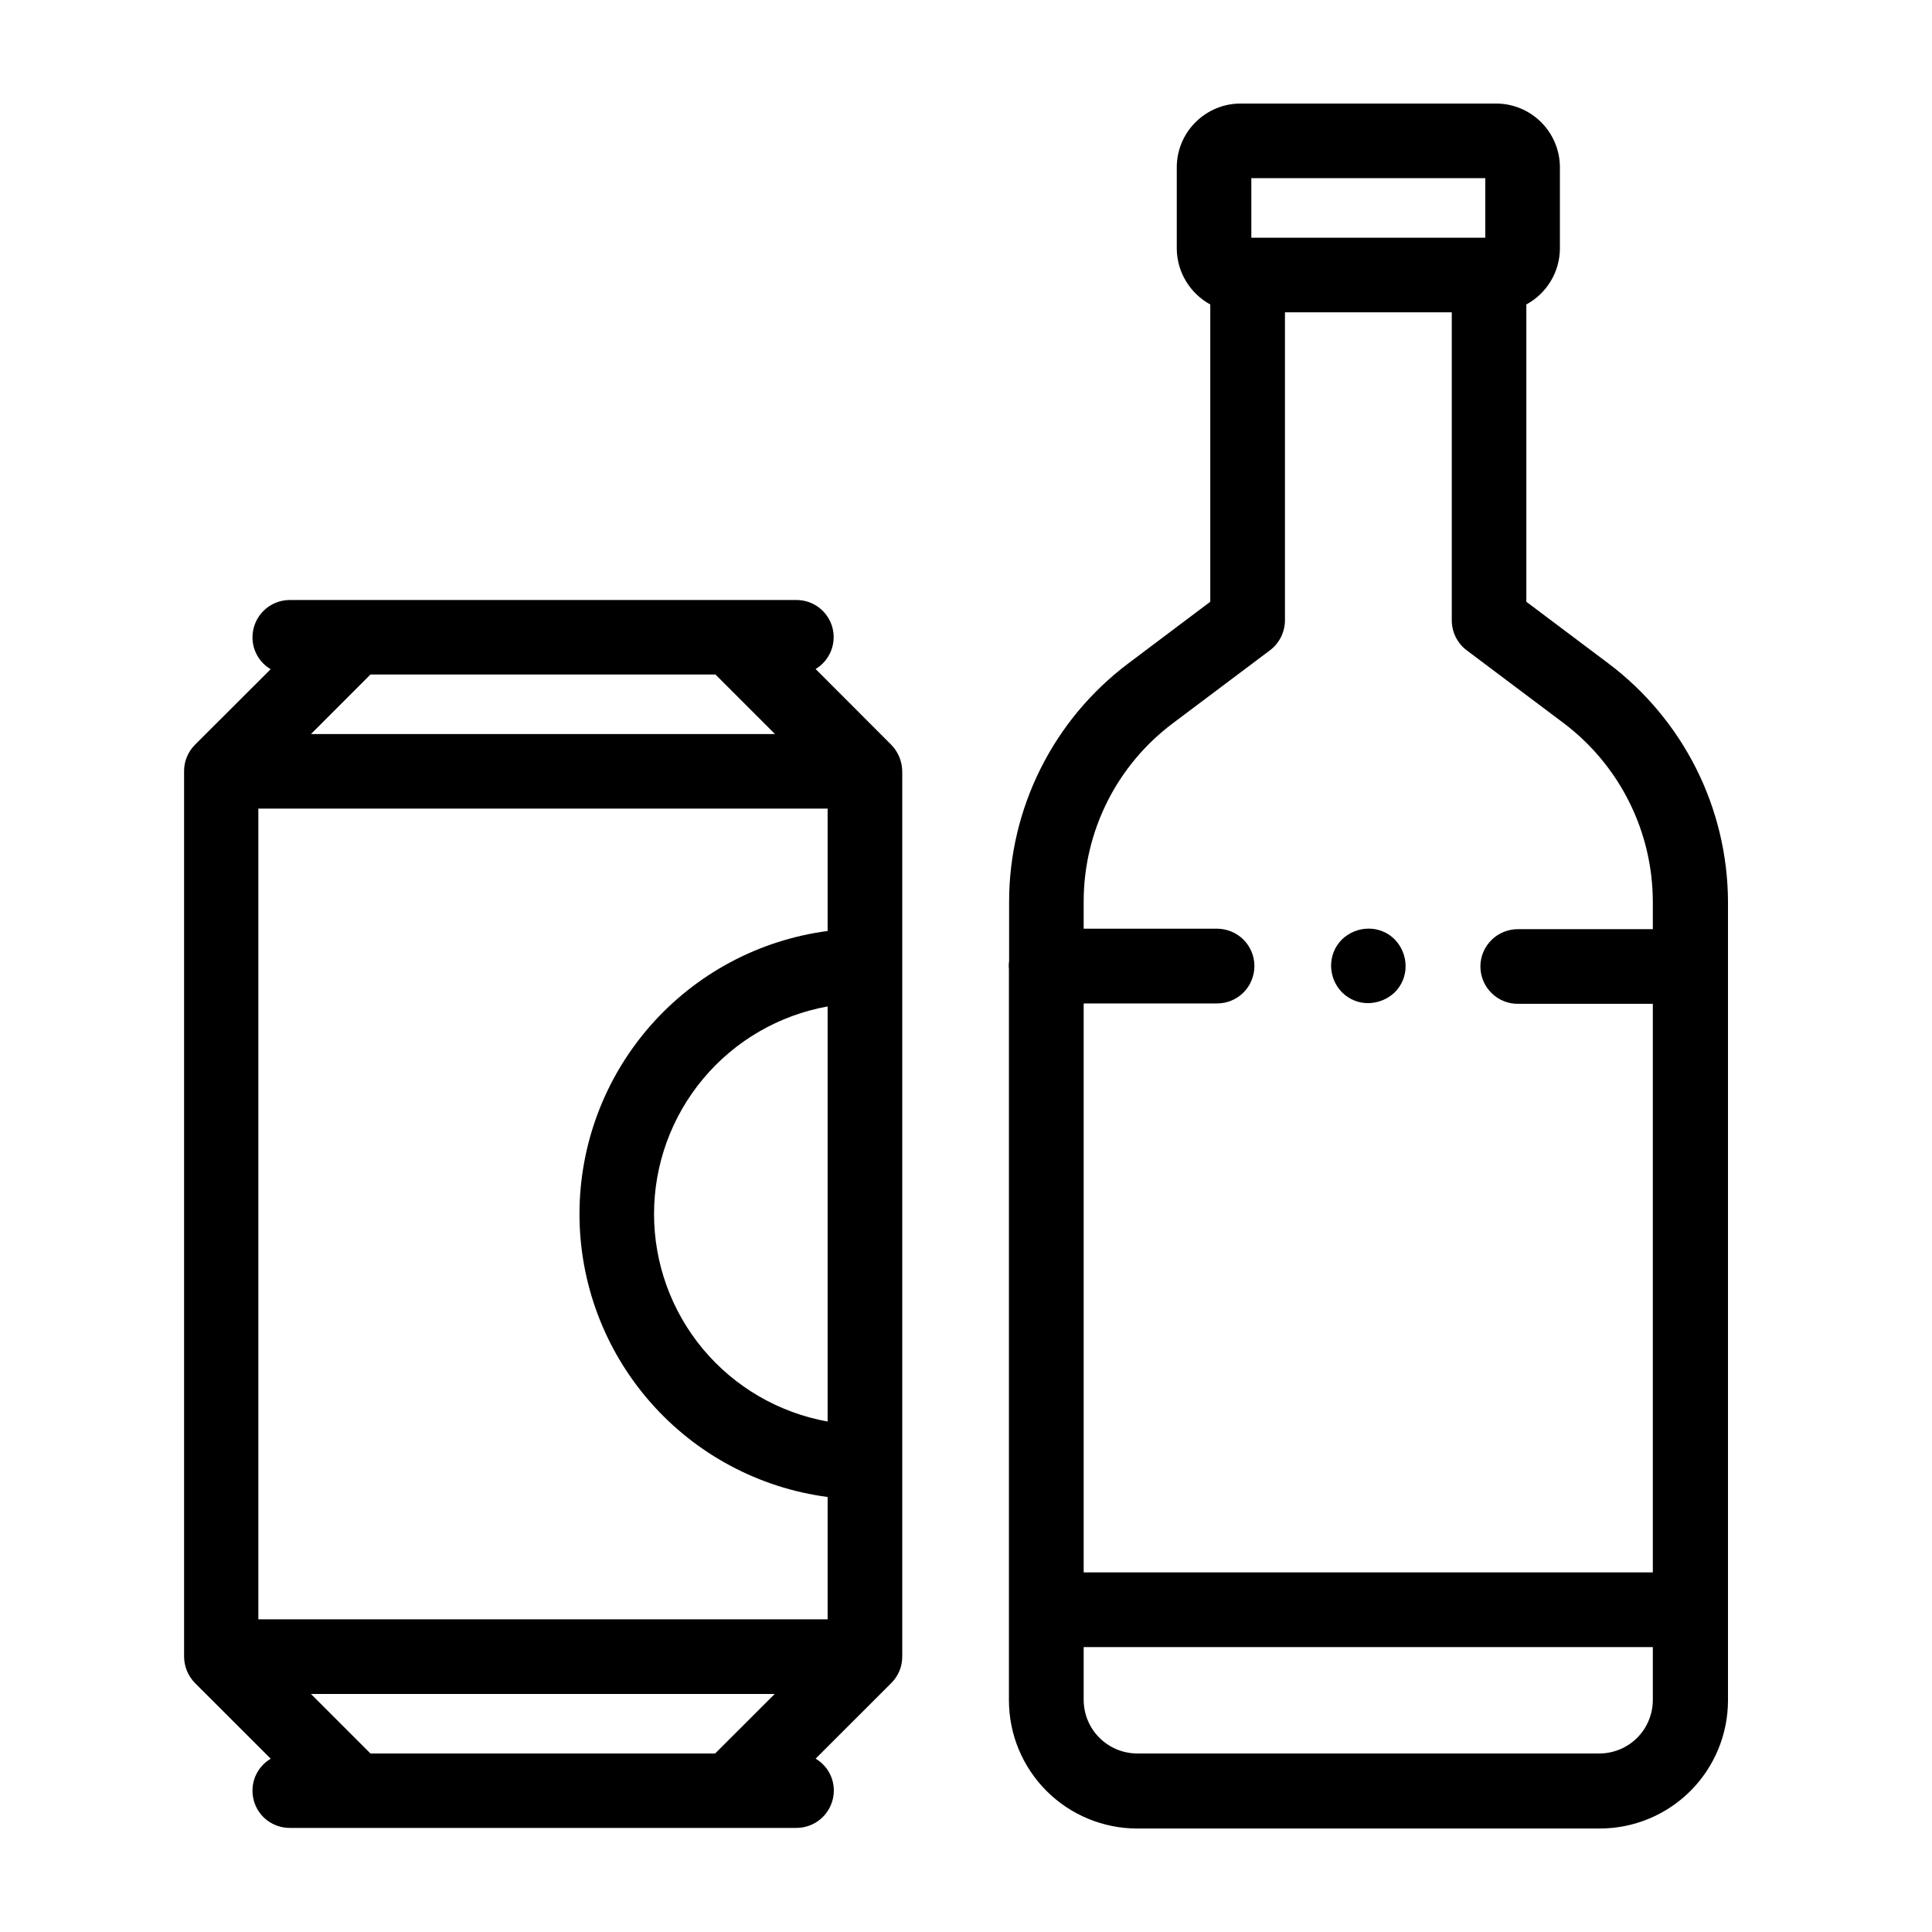
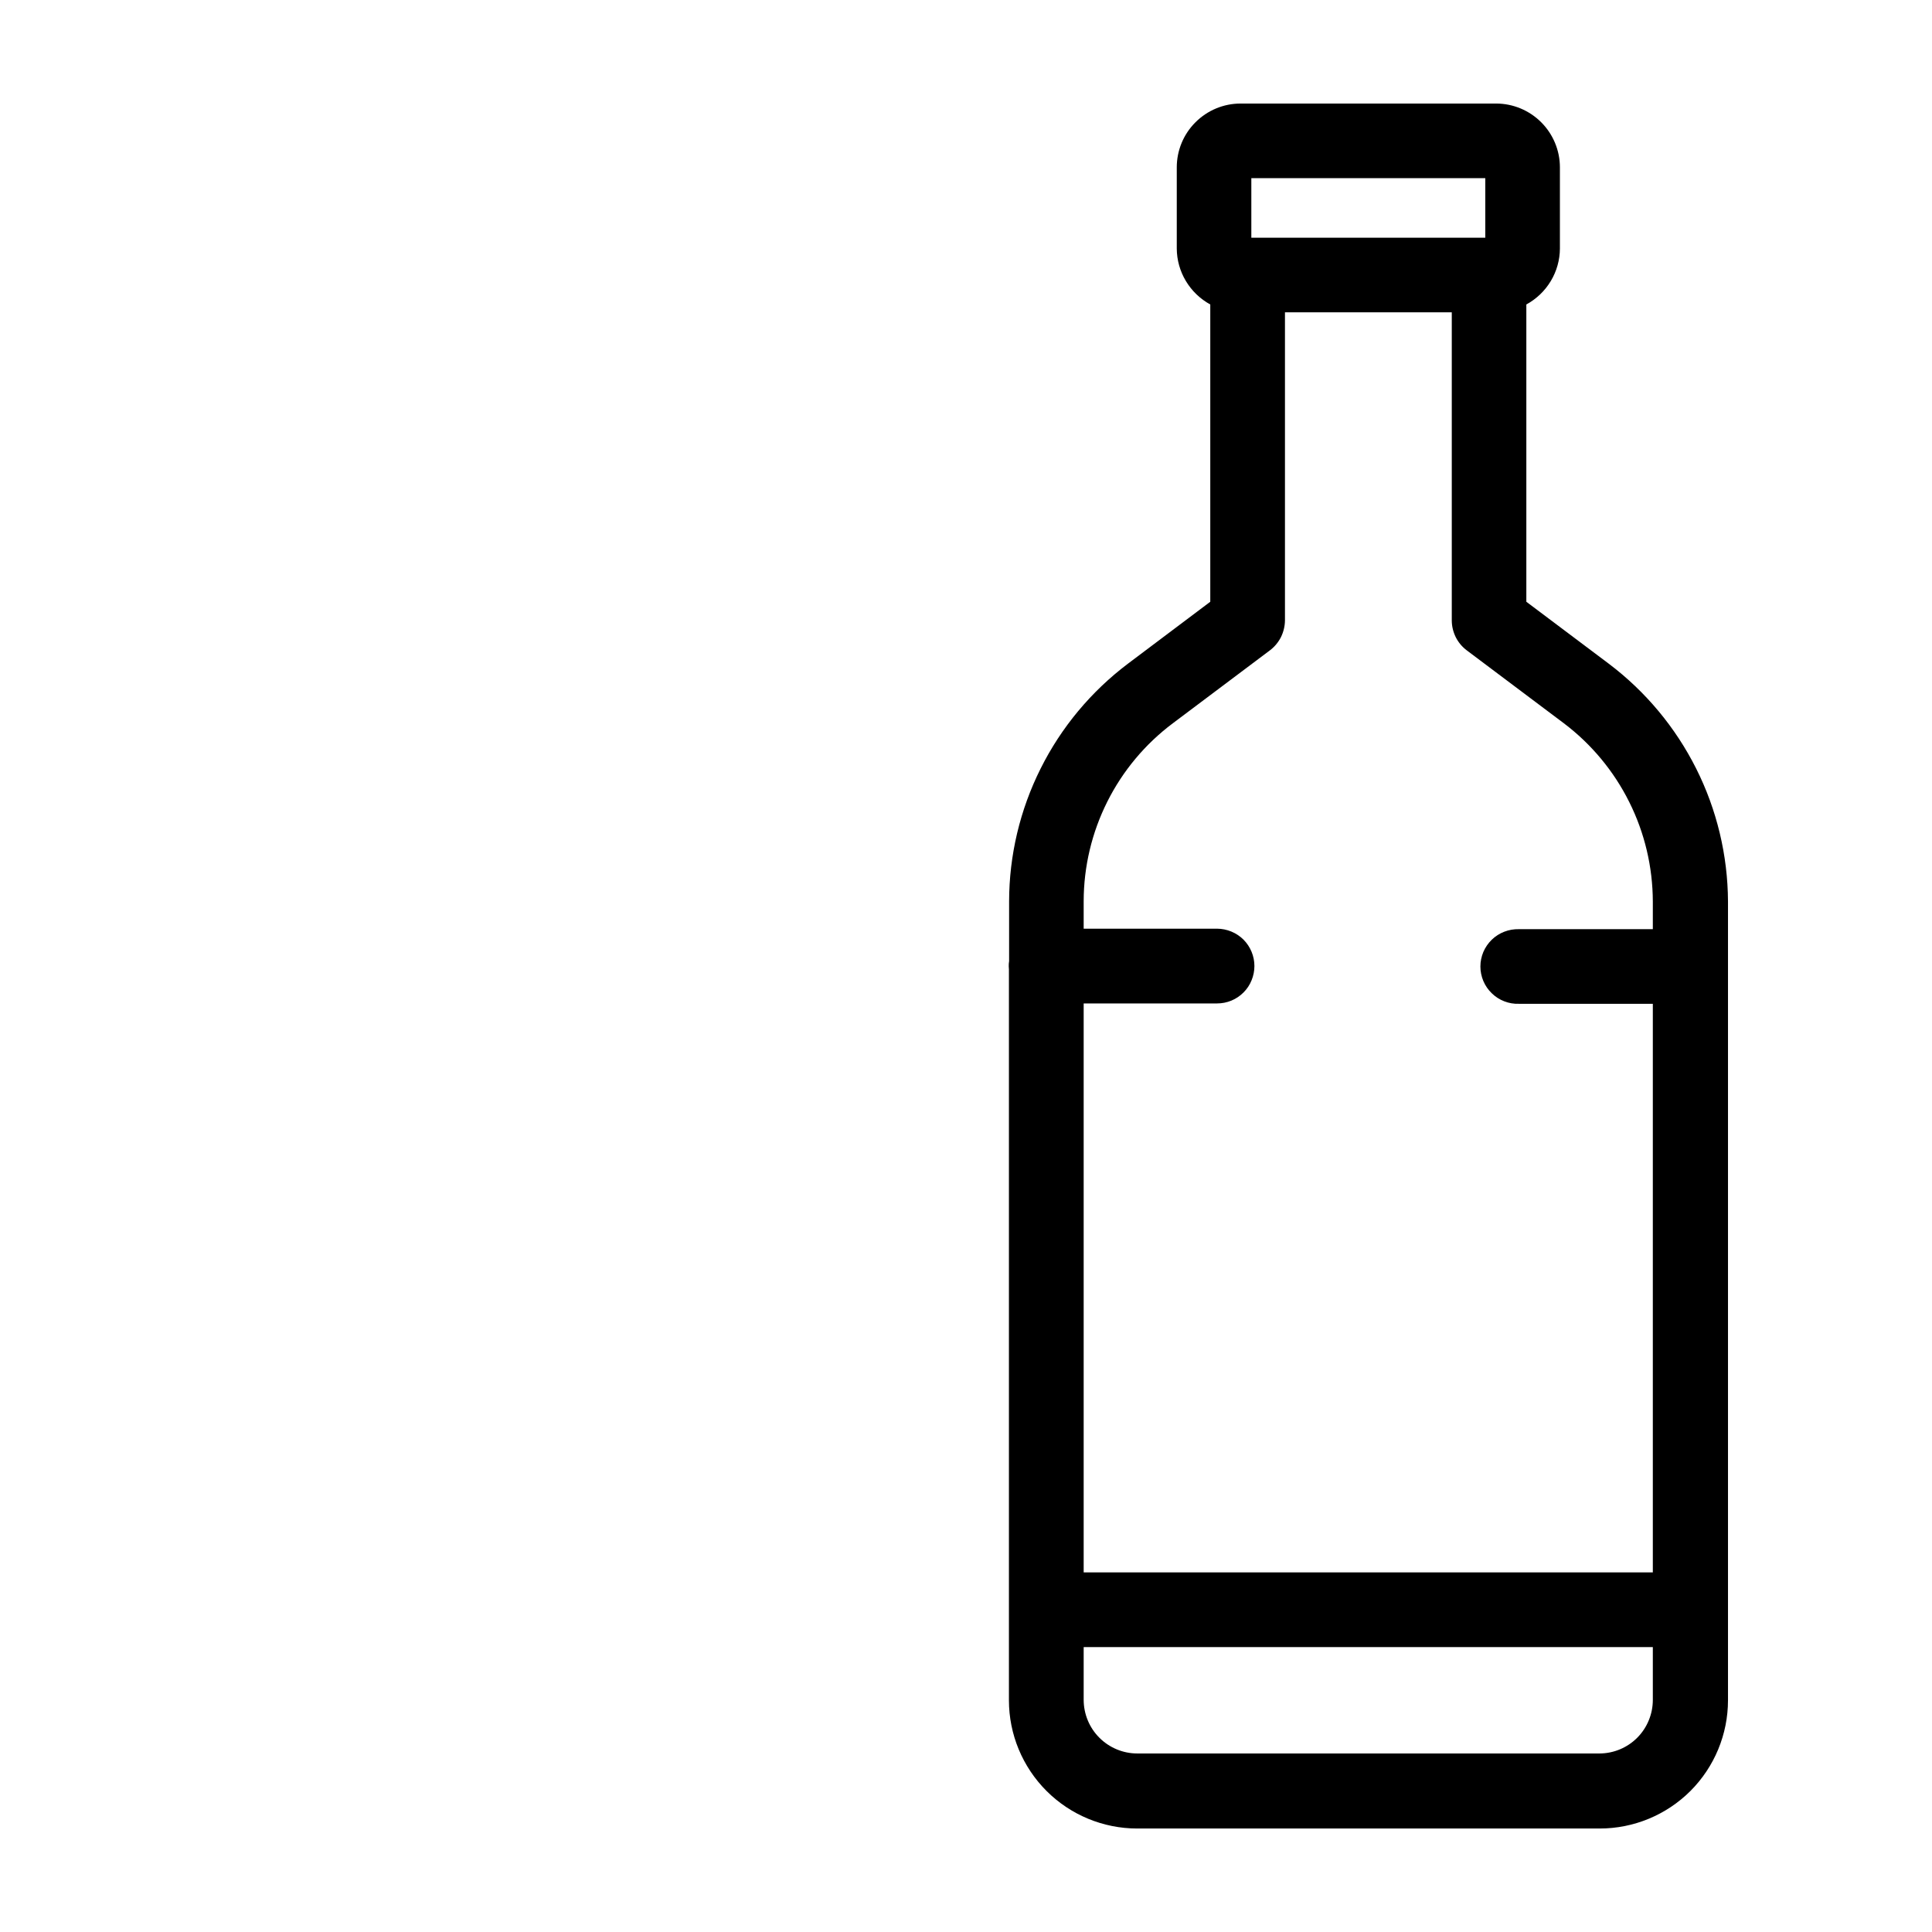
<svg xmlns="http://www.w3.org/2000/svg" width="32" height="32" viewBox="0 0 32 32" fill="none">
  <path d="M26.645 10.992L25.281 9.967V5.043C25.448 4.952 25.588 4.818 25.686 4.655C25.784 4.492 25.836 4.306 25.837 4.116V2.772C25.837 2.492 25.725 2.223 25.527 2.025C25.329 1.827 25.06 1.715 24.78 1.715H20.548C20.267 1.715 19.999 1.827 19.801 2.025C19.602 2.223 19.491 2.492 19.491 2.772V4.116C19.492 4.306 19.544 4.492 19.642 4.655C19.74 4.818 19.879 4.952 20.046 5.043V9.967L18.683 10.992C18.073 11.452 17.577 12.047 17.236 12.73C16.894 13.413 16.715 14.166 16.714 14.93V15.919C16.709 15.948 16.707 15.978 16.708 16.007C16.708 16.023 16.709 16.04 16.711 16.055C16.712 16.067 16.712 16.079 16.711 16.091V28.161C16.711 28.725 16.935 29.265 17.334 29.664C17.732 30.062 18.273 30.286 18.836 30.286H26.496C27.06 30.286 27.6 30.062 27.999 29.664C28.397 29.265 28.621 28.725 28.621 28.161V14.931C28.617 14.166 28.437 13.413 28.094 12.73C27.751 12.047 27.255 11.452 26.645 10.992ZM24.601 2.951V3.937H20.726V2.951H24.601ZM20.777 16C20.777 15.836 20.711 15.679 20.596 15.563C20.48 15.448 20.323 15.383 20.159 15.382H17.949V14.925C17.95 14.353 18.084 13.79 18.34 13.279C18.596 12.768 18.967 12.324 19.424 11.981L21.036 10.77C21.112 10.712 21.174 10.637 21.217 10.552C21.259 10.466 21.282 10.372 21.283 10.276V5.173H24.046V10.276C24.046 10.372 24.069 10.466 24.111 10.552C24.154 10.638 24.216 10.713 24.293 10.771L25.904 11.981C26.36 12.326 26.73 12.772 26.985 13.283C27.241 13.795 27.374 14.359 27.376 14.931V15.39H25.158C25.075 15.388 24.993 15.402 24.916 15.432C24.838 15.462 24.768 15.507 24.709 15.564C24.649 15.622 24.602 15.691 24.569 15.767C24.537 15.844 24.52 15.925 24.52 16.008C24.52 16.091 24.537 16.173 24.569 16.249C24.602 16.326 24.649 16.395 24.709 16.452C24.768 16.51 24.838 16.555 24.916 16.585C24.993 16.615 25.075 16.629 25.158 16.626H27.376V26.044H17.949V16.62H20.159C20.24 16.62 20.321 16.604 20.396 16.573C20.471 16.542 20.539 16.496 20.597 16.438C20.654 16.381 20.7 16.312 20.73 16.237C20.761 16.162 20.777 16.081 20.777 16ZM27.376 28.156C27.376 28.39 27.283 28.616 27.118 28.782C26.953 28.948 26.728 29.042 26.494 29.043H18.837C18.602 29.043 18.376 28.949 18.21 28.783C18.043 28.617 17.95 28.391 17.949 28.156V27.281H27.376V28.156Z" fill="black" />
-   <path d="M13.509 11.081C13.624 11.012 13.714 10.907 13.764 10.782C13.814 10.657 13.822 10.519 13.786 10.389C13.75 10.259 13.672 10.145 13.565 10.063C13.458 9.982 13.327 9.938 13.193 9.938H4.799C4.636 9.938 4.479 10.003 4.363 10.119C4.247 10.235 4.182 10.392 4.182 10.556C4.182 10.662 4.209 10.767 4.262 10.86C4.315 10.953 4.391 11.03 4.483 11.084L3.228 12.337C3.171 12.394 3.126 12.463 3.095 12.538C3.064 12.613 3.048 12.693 3.049 12.774V27.438C3.05 27.601 3.114 27.758 3.228 27.875L4.484 29.13C4.367 29.199 4.277 29.304 4.226 29.429C4.176 29.555 4.168 29.693 4.204 29.823C4.239 29.954 4.317 30.069 4.425 30.151C4.533 30.232 4.664 30.276 4.799 30.276H13.193C13.356 30.276 13.513 30.21 13.629 30.095C13.745 29.979 13.81 29.822 13.811 29.658C13.811 29.551 13.783 29.446 13.731 29.354C13.678 29.261 13.601 29.183 13.509 29.129L14.764 27.875C14.822 27.817 14.867 27.749 14.898 27.674C14.929 27.599 14.944 27.519 14.944 27.438V12.776C14.942 12.612 14.878 12.456 14.764 12.338L13.509 11.081ZM12.831 28.058L11.845 29.043H6.136L5.151 28.058H12.831ZM5.151 12.158L6.136 11.172H11.85L12.836 12.158H5.151ZM13.708 15.42C12.571 15.57 11.527 16.128 10.771 16.991C10.015 17.853 9.598 18.961 9.598 20.108C9.598 21.254 10.015 22.362 10.771 23.224C11.527 24.087 12.571 24.645 13.708 24.795V26.821H4.279V13.393H13.708V15.42ZM10.833 20.108C10.833 19.288 11.121 18.496 11.647 17.867C12.172 17.239 12.902 16.815 13.708 16.67V23.545C12.902 23.4 12.172 22.976 11.646 22.348C11.121 21.72 10.833 20.927 10.833 20.108Z" fill="black" />
-   <path d="M22.663 16.615C22.826 16.613 22.982 16.549 23.101 16.437C23.158 16.38 23.204 16.312 23.235 16.237C23.266 16.162 23.282 16.081 23.281 15.999C23.28 15.836 23.216 15.68 23.103 15.562C23.046 15.504 22.978 15.458 22.903 15.427C22.828 15.396 22.747 15.38 22.666 15.381C22.502 15.382 22.346 15.446 22.228 15.559C22.17 15.617 22.124 15.685 22.093 15.76C22.062 15.835 22.047 15.916 22.047 15.997C22.048 16.16 22.112 16.317 22.226 16.434C22.283 16.492 22.351 16.538 22.426 16.569C22.501 16.6 22.582 16.616 22.663 16.615Z" fill="black" />
</svg>